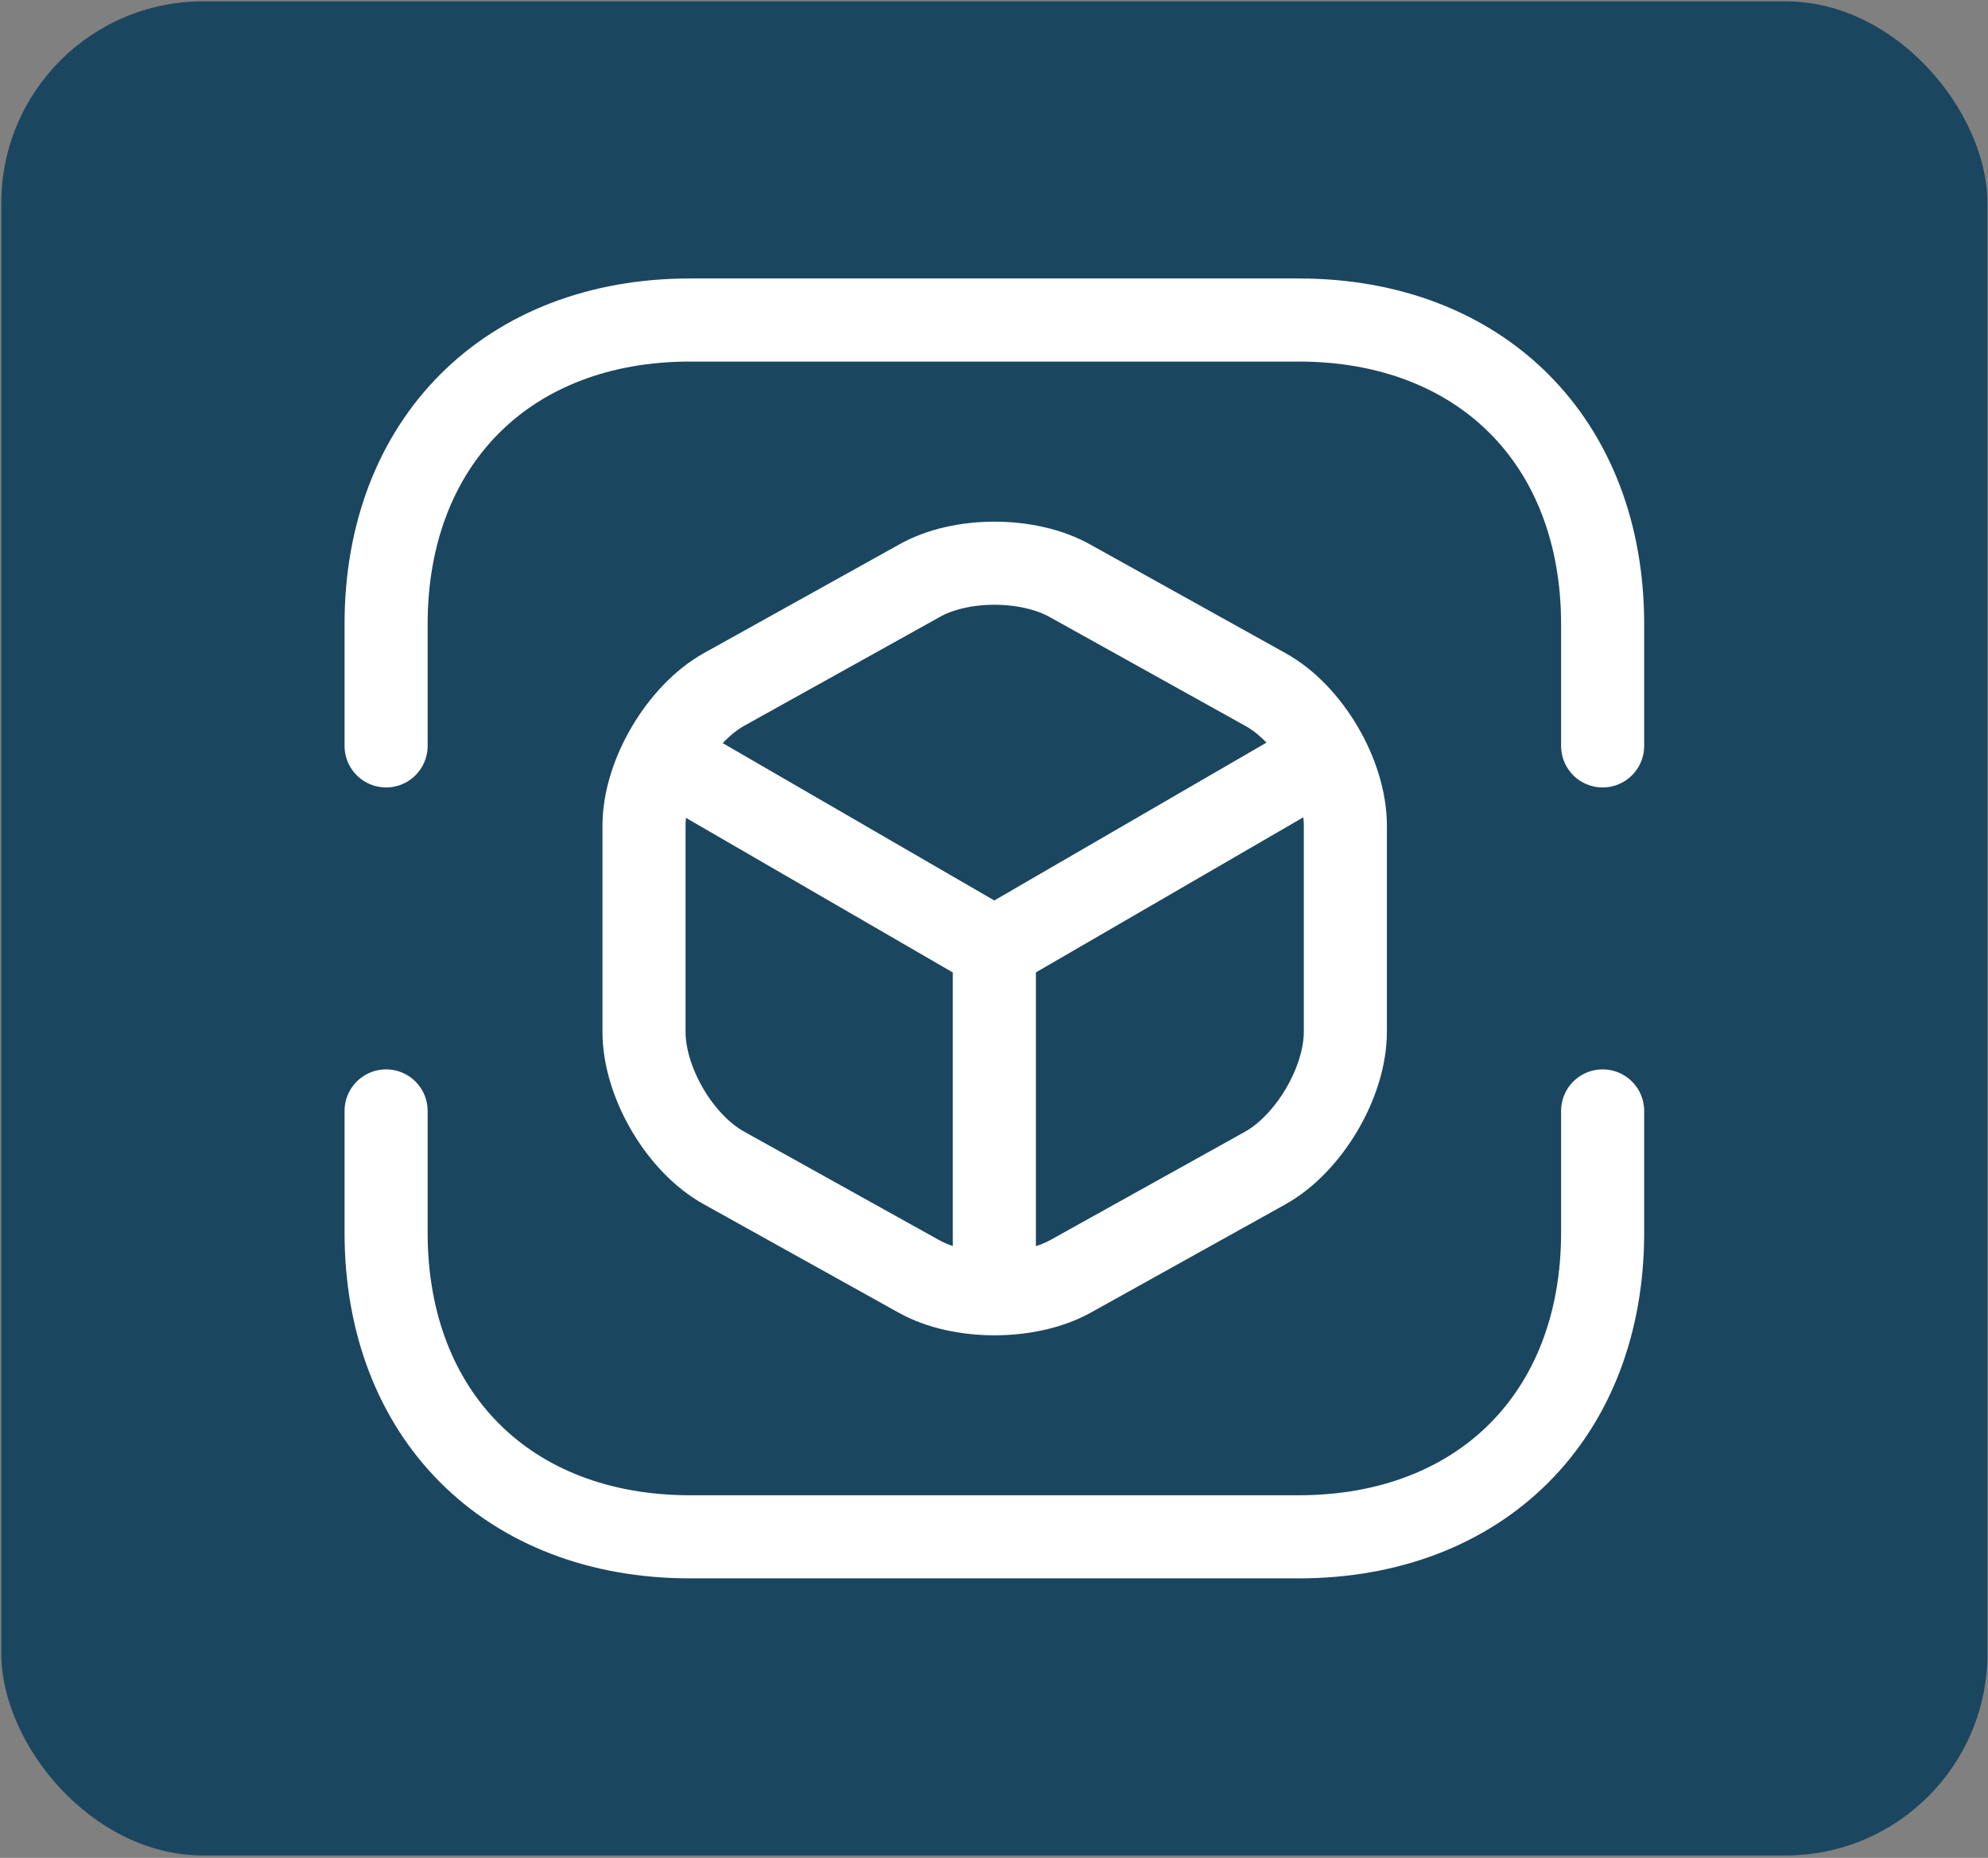
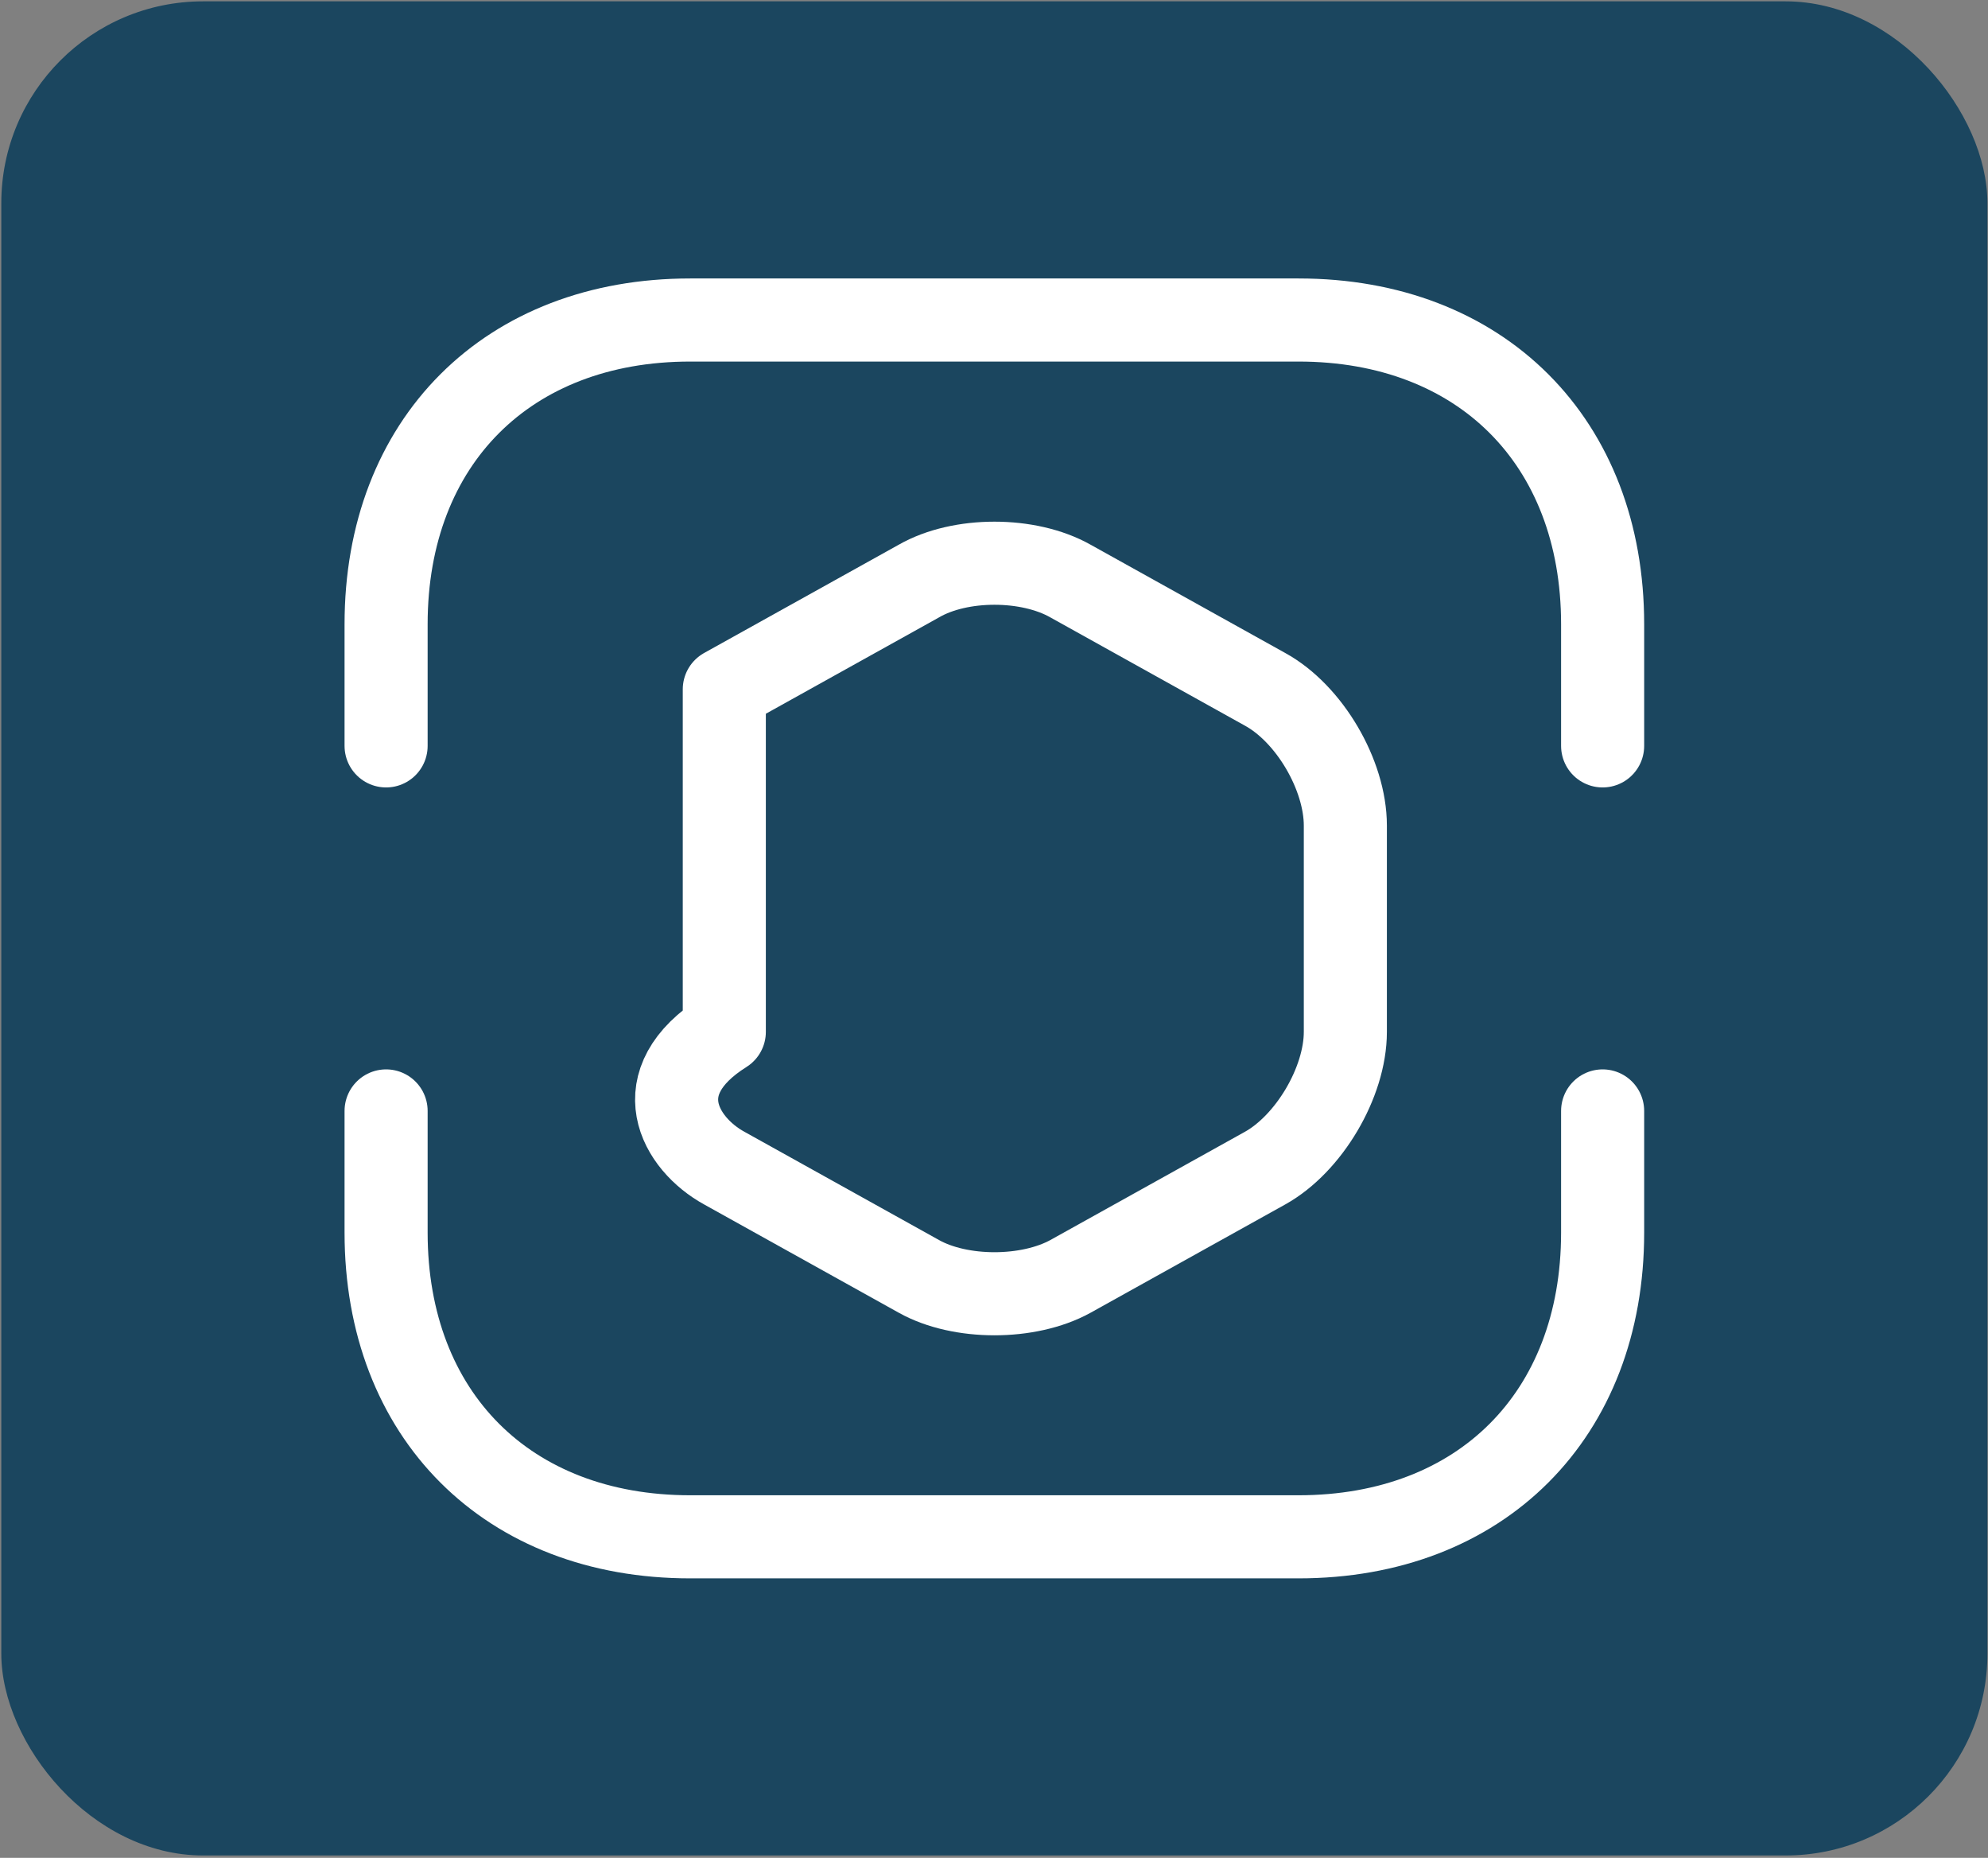
<svg xmlns="http://www.w3.org/2000/svg" width="335" height="313" viewBox="0 0 335 313" fill="none">
  <rect x="0" y="0" width="335" height="313" fill="#808080" stroke="none" />
  <rect x="0.219" y="0.227" width="334.683" height="312.37" rx="34" fill="#1B465F" />
  <path d="M65.061 125.663V105.163C65.061 74.413 85.561 53.913 116.311 53.913H218.811C249.561 53.913 270.061 74.413 270.061 105.163V125.663" stroke="white" stroke-width="14" stroke-miterlimit="10" stroke-linecap="round" stroke-linejoin="round" />
  <path d="M65.061 187.163V207.663C65.061 238.413 85.561 258.913 116.311 258.913H218.811C249.561 258.913 270.061 238.413 270.061 207.663V187.163" stroke="white" stroke-width="14" stroke-miterlimit="10" stroke-linecap="round" stroke-linejoin="round" />
-   <path d="M113.227 128.328L167.552 159.795L221.467 128.533" stroke="white" stroke-width="14" stroke-linecap="round" stroke-linejoin="round" />
-   <path d="M167.559 215.556V159.693" stroke="white" stroke-width="14" stroke-linecap="round" stroke-linejoin="round" />
-   <path d="M154.853 97.886L122.053 116.131C114.673 120.231 108.523 130.584 108.523 139.091V173.839C108.523 182.346 114.571 192.699 122.053 196.799L154.853 215.043C161.823 218.938 173.303 218.938 180.376 215.043L213.176 196.799C220.556 192.699 226.706 182.346 226.706 173.839V139.091C226.706 130.584 220.658 120.231 213.176 116.131L180.376 97.886C173.303 93.888 161.823 93.888 154.853 97.886Z" stroke="white" stroke-width="14" stroke-linecap="round" stroke-linejoin="round" />
+   <path d="M154.853 97.886L122.053 116.131V173.839C108.523 182.346 114.571 192.699 122.053 196.799L154.853 215.043C161.823 218.938 173.303 218.938 180.376 215.043L213.176 196.799C220.556 192.699 226.706 182.346 226.706 173.839V139.091C226.706 130.584 220.658 120.231 213.176 116.131L180.376 97.886C173.303 93.888 161.823 93.888 154.853 97.886Z" stroke="white" stroke-width="14" stroke-linecap="round" stroke-linejoin="round" />
</svg>